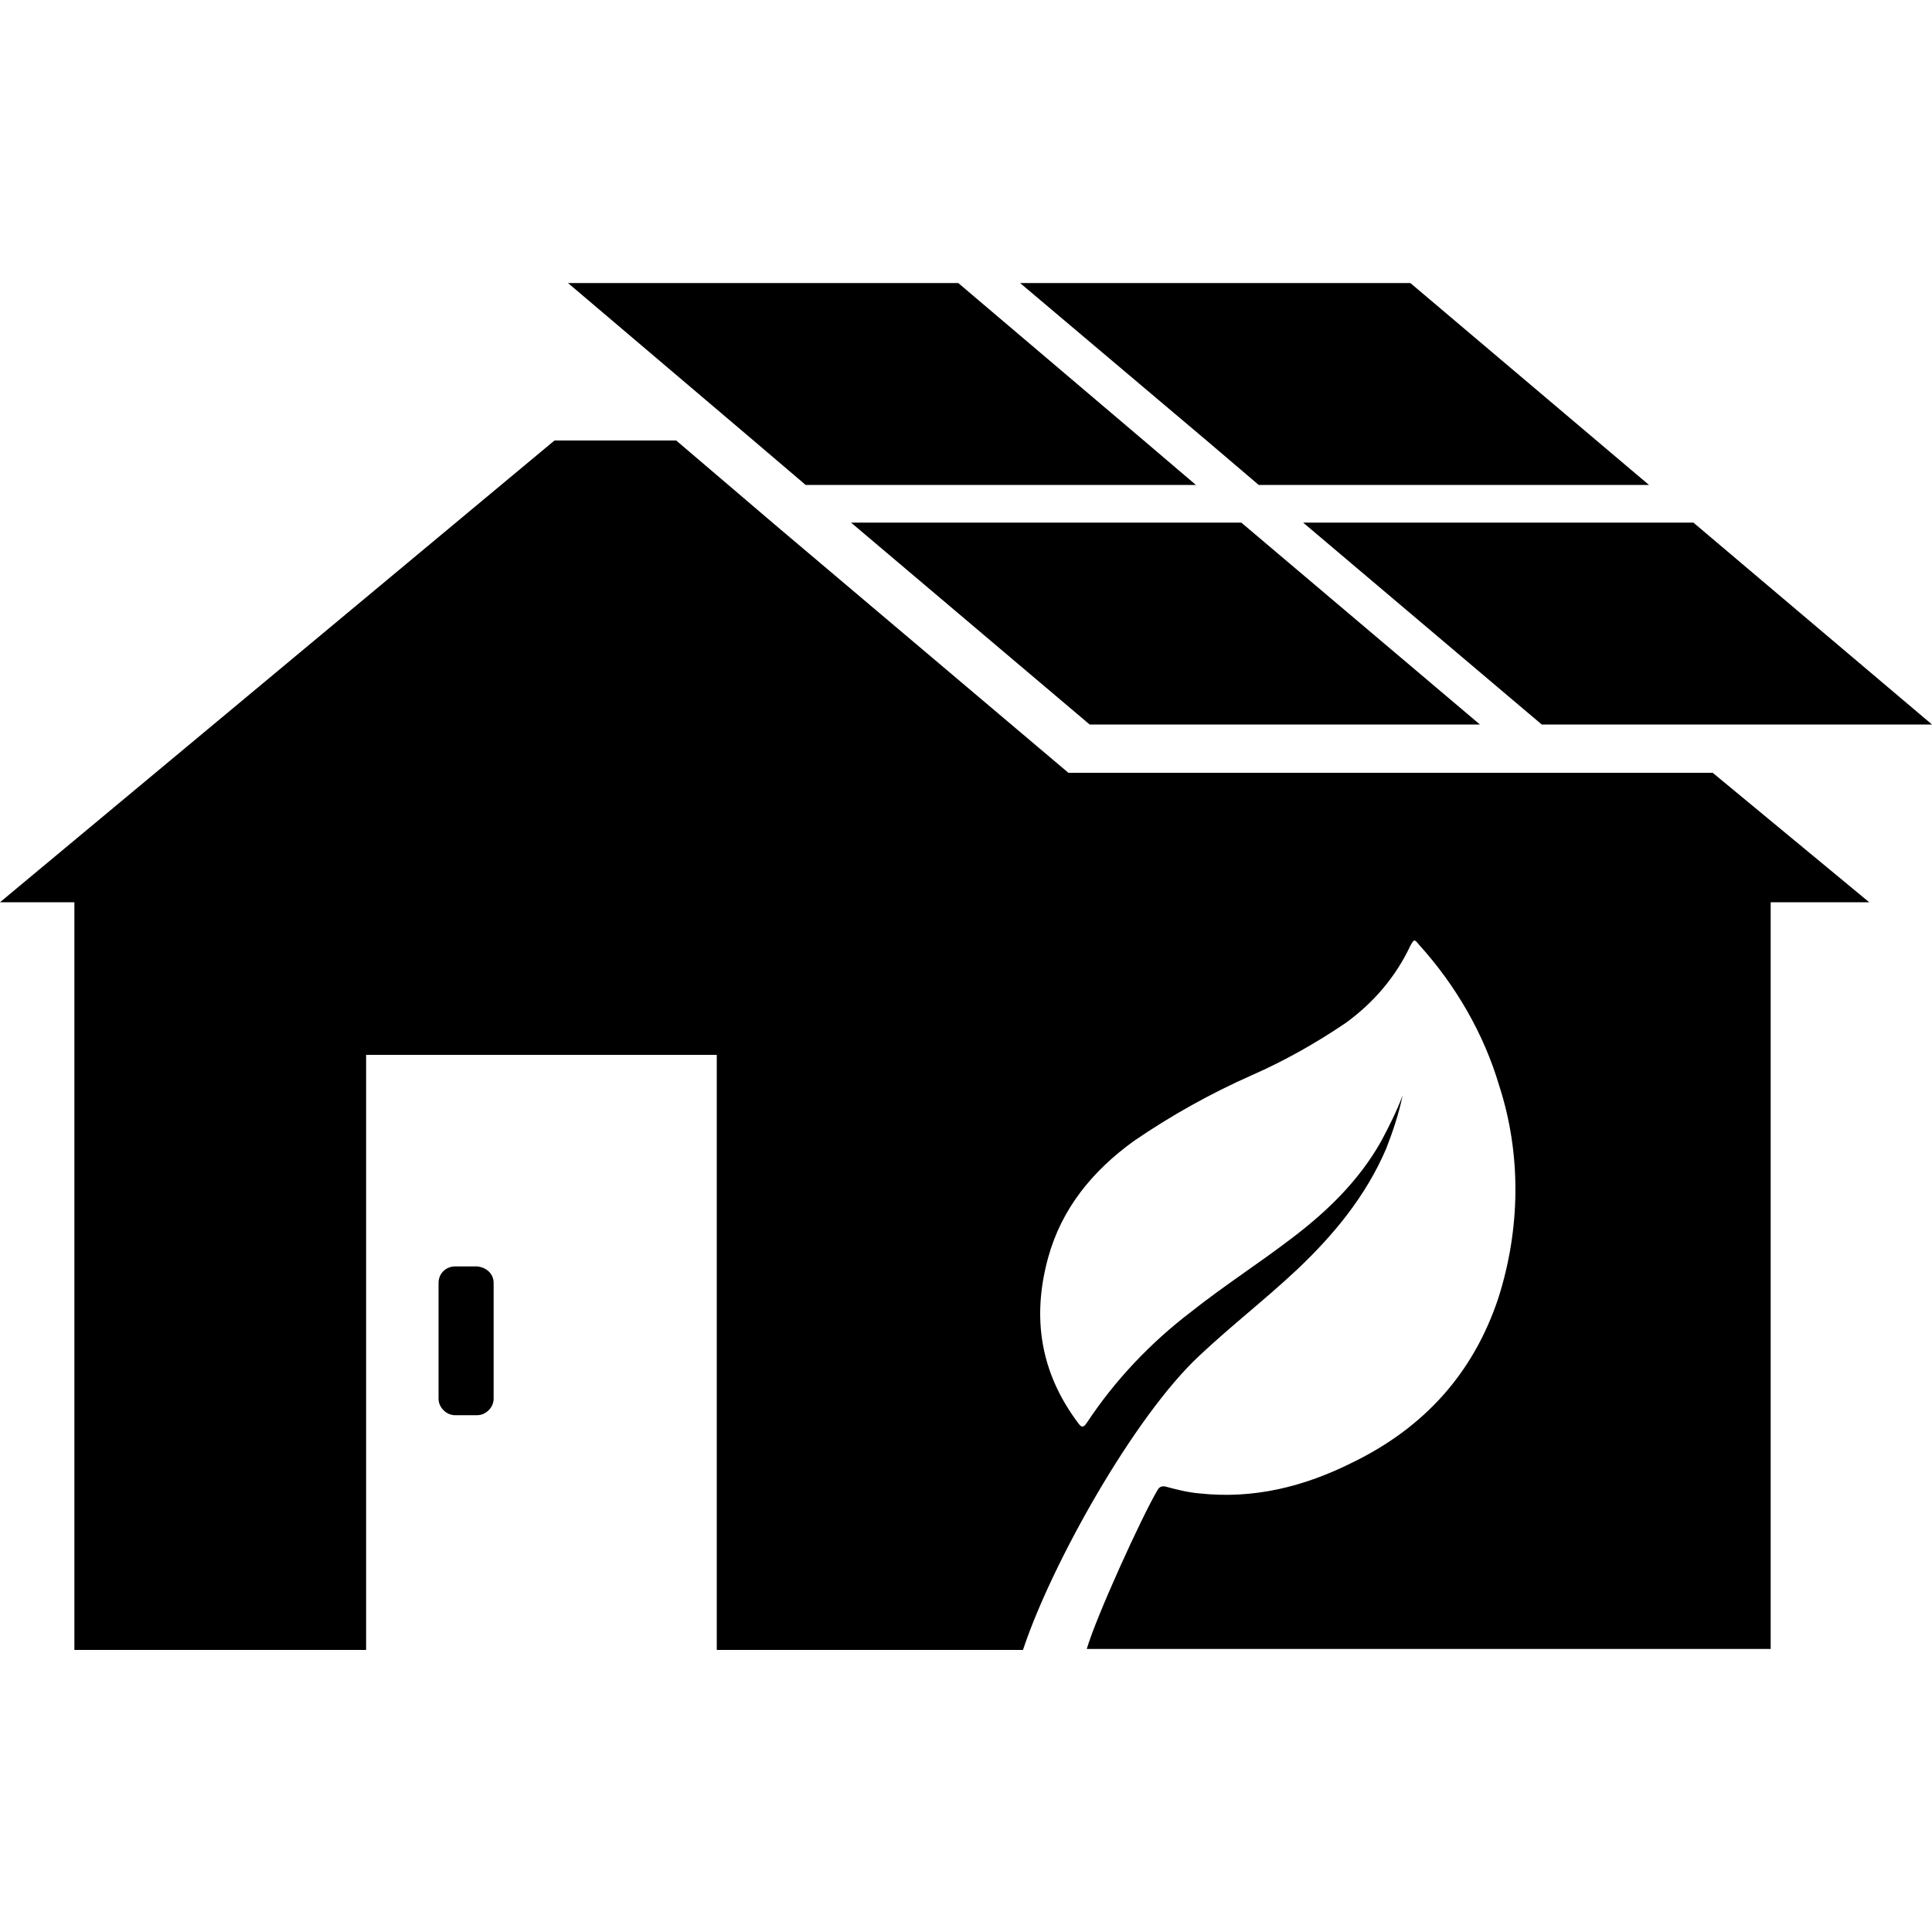
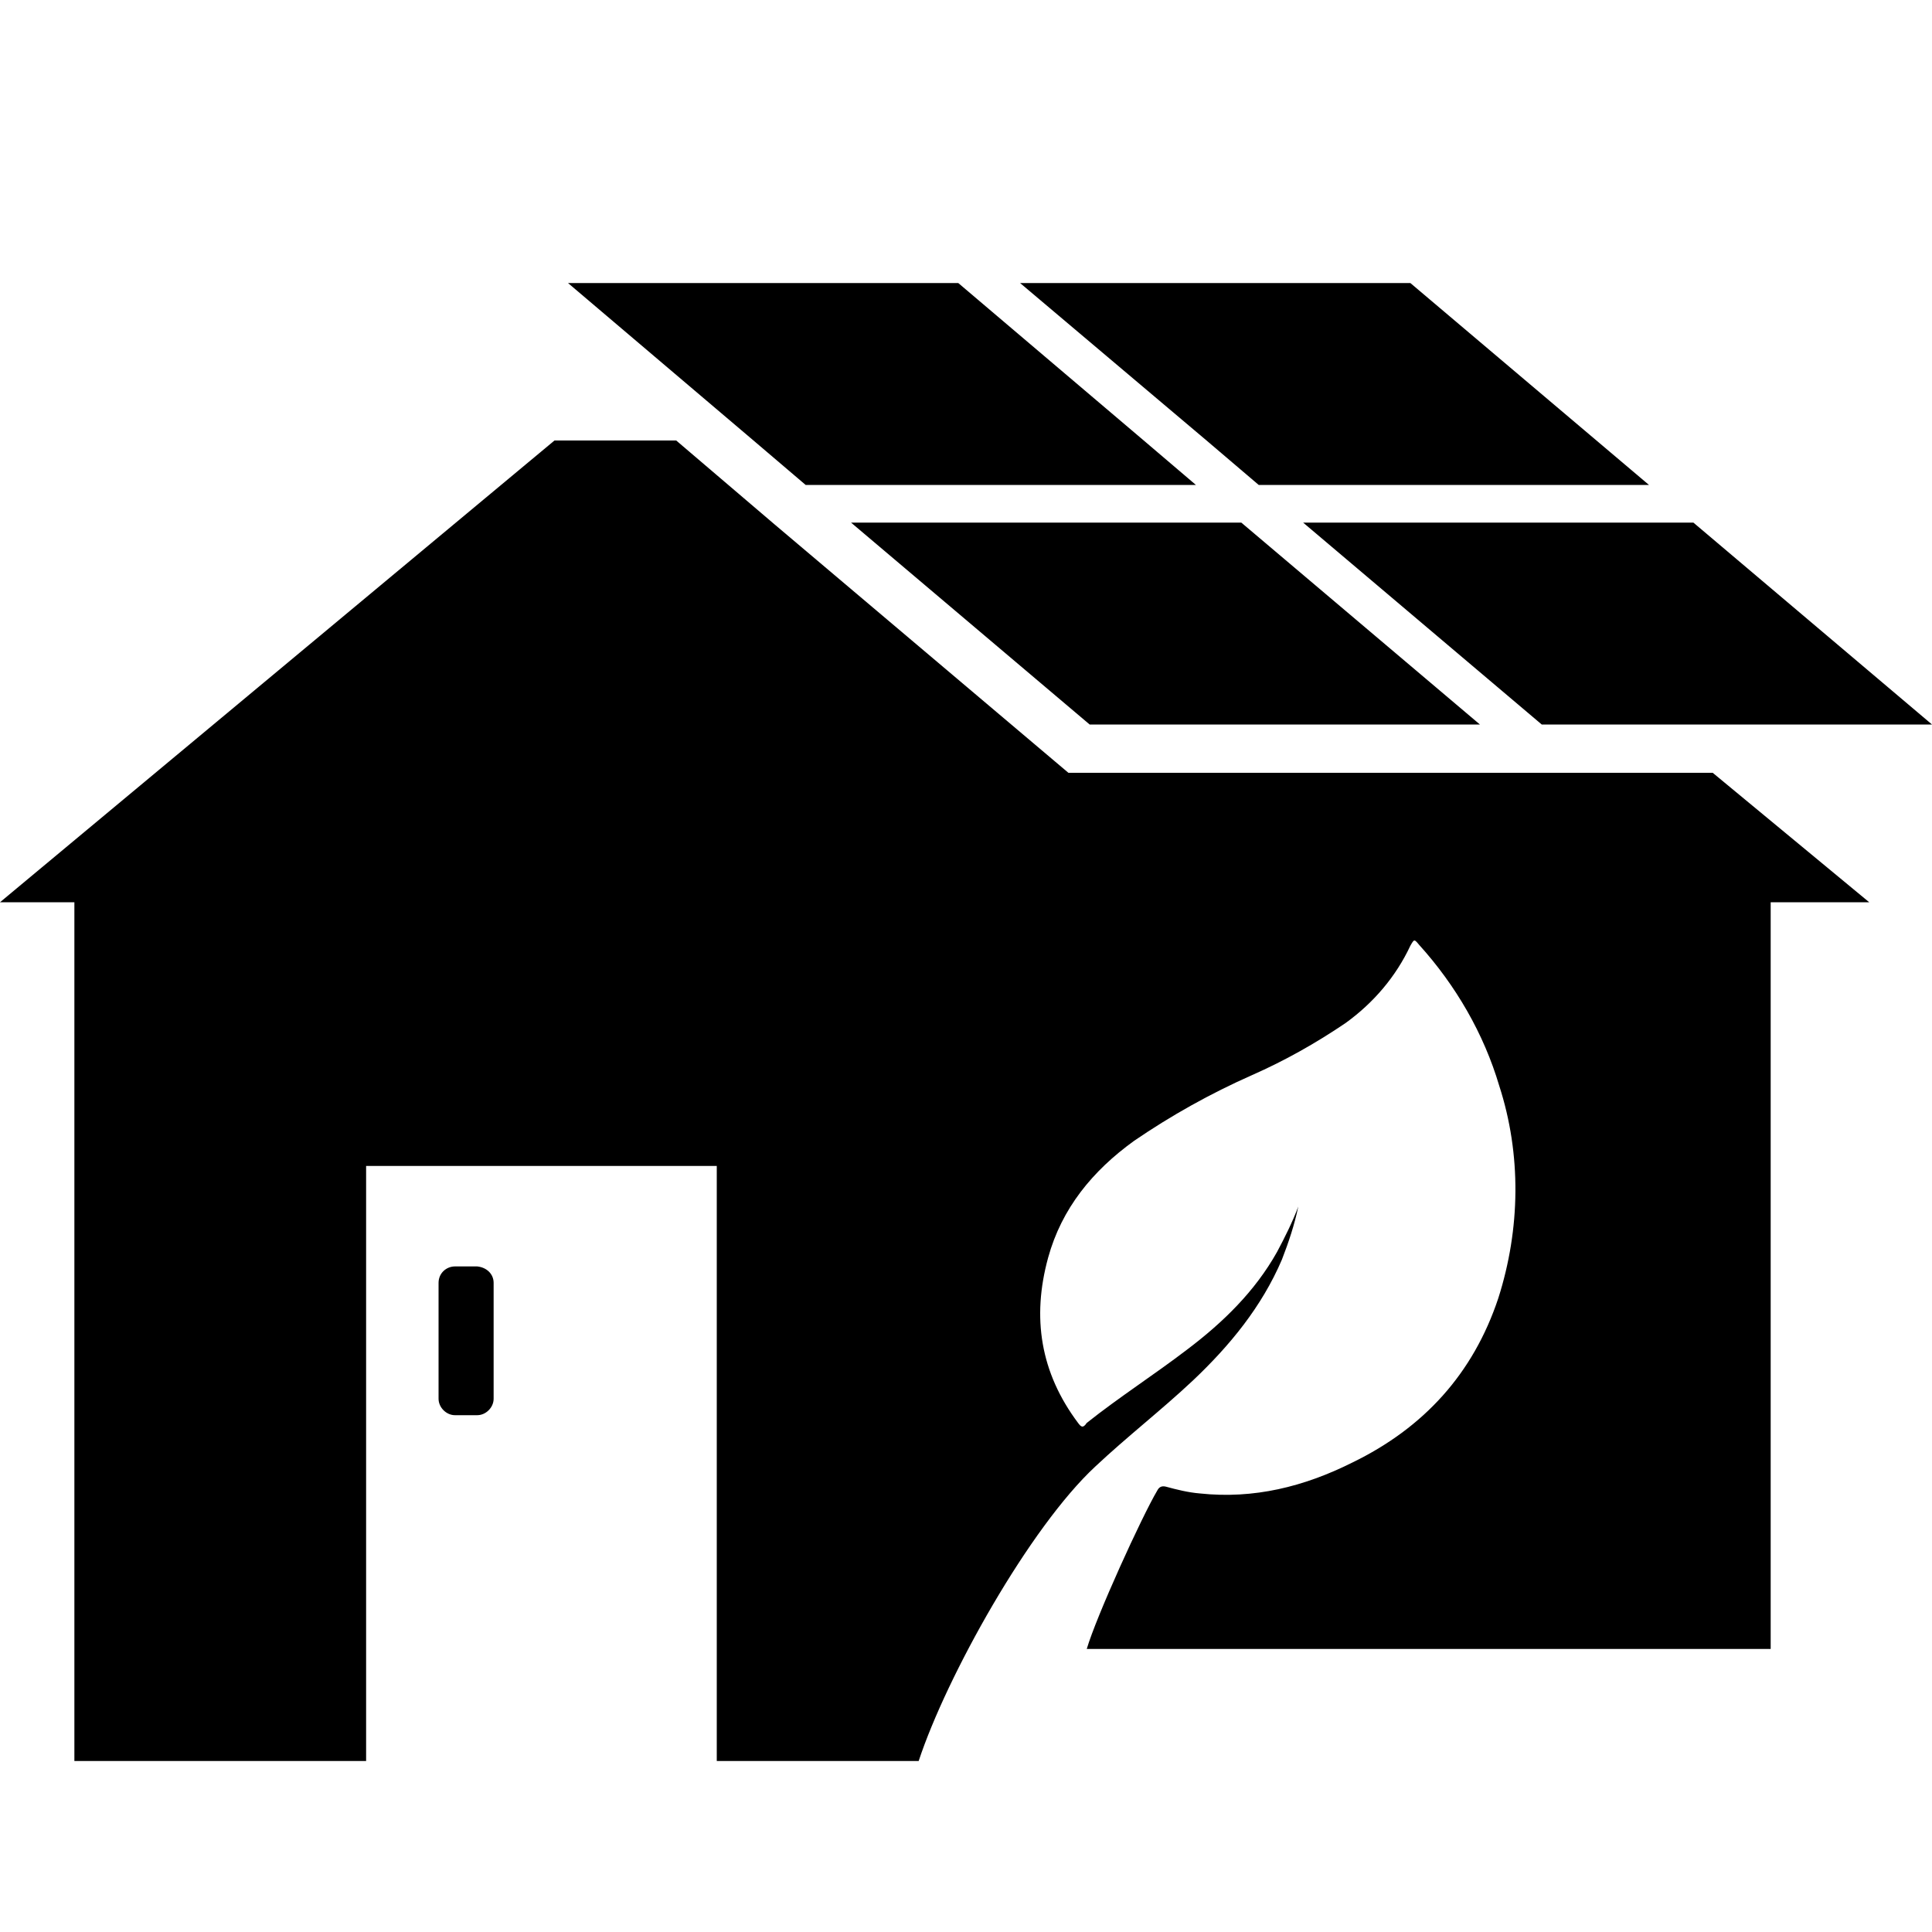
<svg xmlns="http://www.w3.org/2000/svg" version="1.1" id="Ebene_1" x="0px" y="0px" viewBox="0 0 200 200" style="enable-background:new 0 0 200 200;" xml:space="preserve">
-   <path id="Pfad_1653" d="M177.3,80l16.2,13.4h-10.2v77.3h-70.8c1-3.4,5.7-13.7,7.3-16.4c0.2-0.4,0.5-0.5,0.9-0.4  c1.1,0.3,2.3,0.6,3.5,0.7c5.6,0.6,10.8-0.7,15.8-3.2c7.4-3.6,12.5-9.2,15.1-17c2.3-7.2,2.4-14.9,0.1-22c-1.6-5.4-4.5-10.4-8.3-14.6  c-0.5-0.6-0.5-0.6-0.9,0.1c-1.5,3.2-3.8,5.9-6.7,8c-3.1,2.1-6.3,3.9-9.7,5.4c-4.3,1.9-8.4,4.2-12.2,6.8c-4.3,3.1-7.5,7-8.9,12.1  c-1.7,6.2-0.8,11.9,3.1,17.1c0.3,0.4,0.5,0.6,0.9,0c2.9-4.4,6.6-8.3,10.8-11.5c3.4-2.7,7-5,10.4-7.6c3.7-2.8,7-6,9.3-10.1  c0.8-1.5,1.6-3.1,2.2-4.7c-0.4,1.9-1,3.7-1.7,5.5c-2.1,4.9-5.4,8.9-9.2,12.5c-3.3,3.1-6.8,5.8-10.1,8.9  c-6.8,6.3-15.4,21.7-18.3,30.5H74.2v-61.6H37.9v61.6H7.7V93.4H0l57.4-47.8H70l10.2,8.7L110.6,80L177.3,80z M83.4,50.2h40.4l-5.4-4.6  L99.2,29.3H58.8L78,45.6L83.4,50.2z M130.3,50.2h40.4L146,29.3h-40.4l19.3,16.3L130.3,50.2z M88.1,54.1L112.8,75h40.4l-24.7-20.9  L88.1,54.1z M159.6,75H200l-24.7-20.9h-40.4L159.6,75z M49.4,131.1h-2.3c-0.9,0-1.7,0.7-1.7,1.7c0,0,0,0,0,0v12  c0,0.9,0.8,1.7,1.7,1.7c0,0,0,0,0,0h2.3c0.9,0,1.7-0.8,1.7-1.7c0,0,0,0,0,0v-12C51.1,131.9,50.4,131.2,49.4,131.1  C49.4,131.1,49.4,131.1,49.4,131.1" />
+   <path id="Pfad_1653" d="M177.3,80l16.2,13.4h-10.2v77.3h-70.8c1-3.4,5.7-13.7,7.3-16.4c0.2-0.4,0.5-0.5,0.9-0.4  c1.1,0.3,2.3,0.6,3.5,0.7c5.6,0.6,10.8-0.7,15.8-3.2c7.4-3.6,12.5-9.2,15.1-17c2.3-7.2,2.4-14.9,0.1-22c-1.6-5.4-4.5-10.4-8.3-14.6  c-0.5-0.6-0.5-0.6-0.9,0.1c-1.5,3.2-3.8,5.9-6.7,8c-3.1,2.1-6.3,3.9-9.7,5.4c-4.3,1.9-8.4,4.2-12.2,6.8c-4.3,3.1-7.5,7-8.9,12.1  c-1.7,6.2-0.8,11.9,3.1,17.1c0.3,0.4,0.5,0.6,0.9,0c3.4-2.7,7-5,10.4-7.6c3.7-2.8,7-6,9.3-10.1  c0.8-1.5,1.6-3.1,2.2-4.7c-0.4,1.9-1,3.7-1.7,5.5c-2.1,4.9-5.4,8.9-9.2,12.5c-3.3,3.1-6.8,5.8-10.1,8.9  c-6.8,6.3-15.4,21.7-18.3,30.5H74.2v-61.6H37.9v61.6H7.7V93.4H0l57.4-47.8H70l10.2,8.7L110.6,80L177.3,80z M83.4,50.2h40.4l-5.4-4.6  L99.2,29.3H58.8L78,45.6L83.4,50.2z M130.3,50.2h40.4L146,29.3h-40.4l19.3,16.3L130.3,50.2z M88.1,54.1L112.8,75h40.4l-24.7-20.9  L88.1,54.1z M159.6,75H200l-24.7-20.9h-40.4L159.6,75z M49.4,131.1h-2.3c-0.9,0-1.7,0.7-1.7,1.7c0,0,0,0,0,0v12  c0,0.9,0.8,1.7,1.7,1.7c0,0,0,0,0,0h2.3c0.9,0,1.7-0.8,1.7-1.7c0,0,0,0,0,0v-12C51.1,131.9,50.4,131.2,49.4,131.1  C49.4,131.1,49.4,131.1,49.4,131.1" />
</svg>